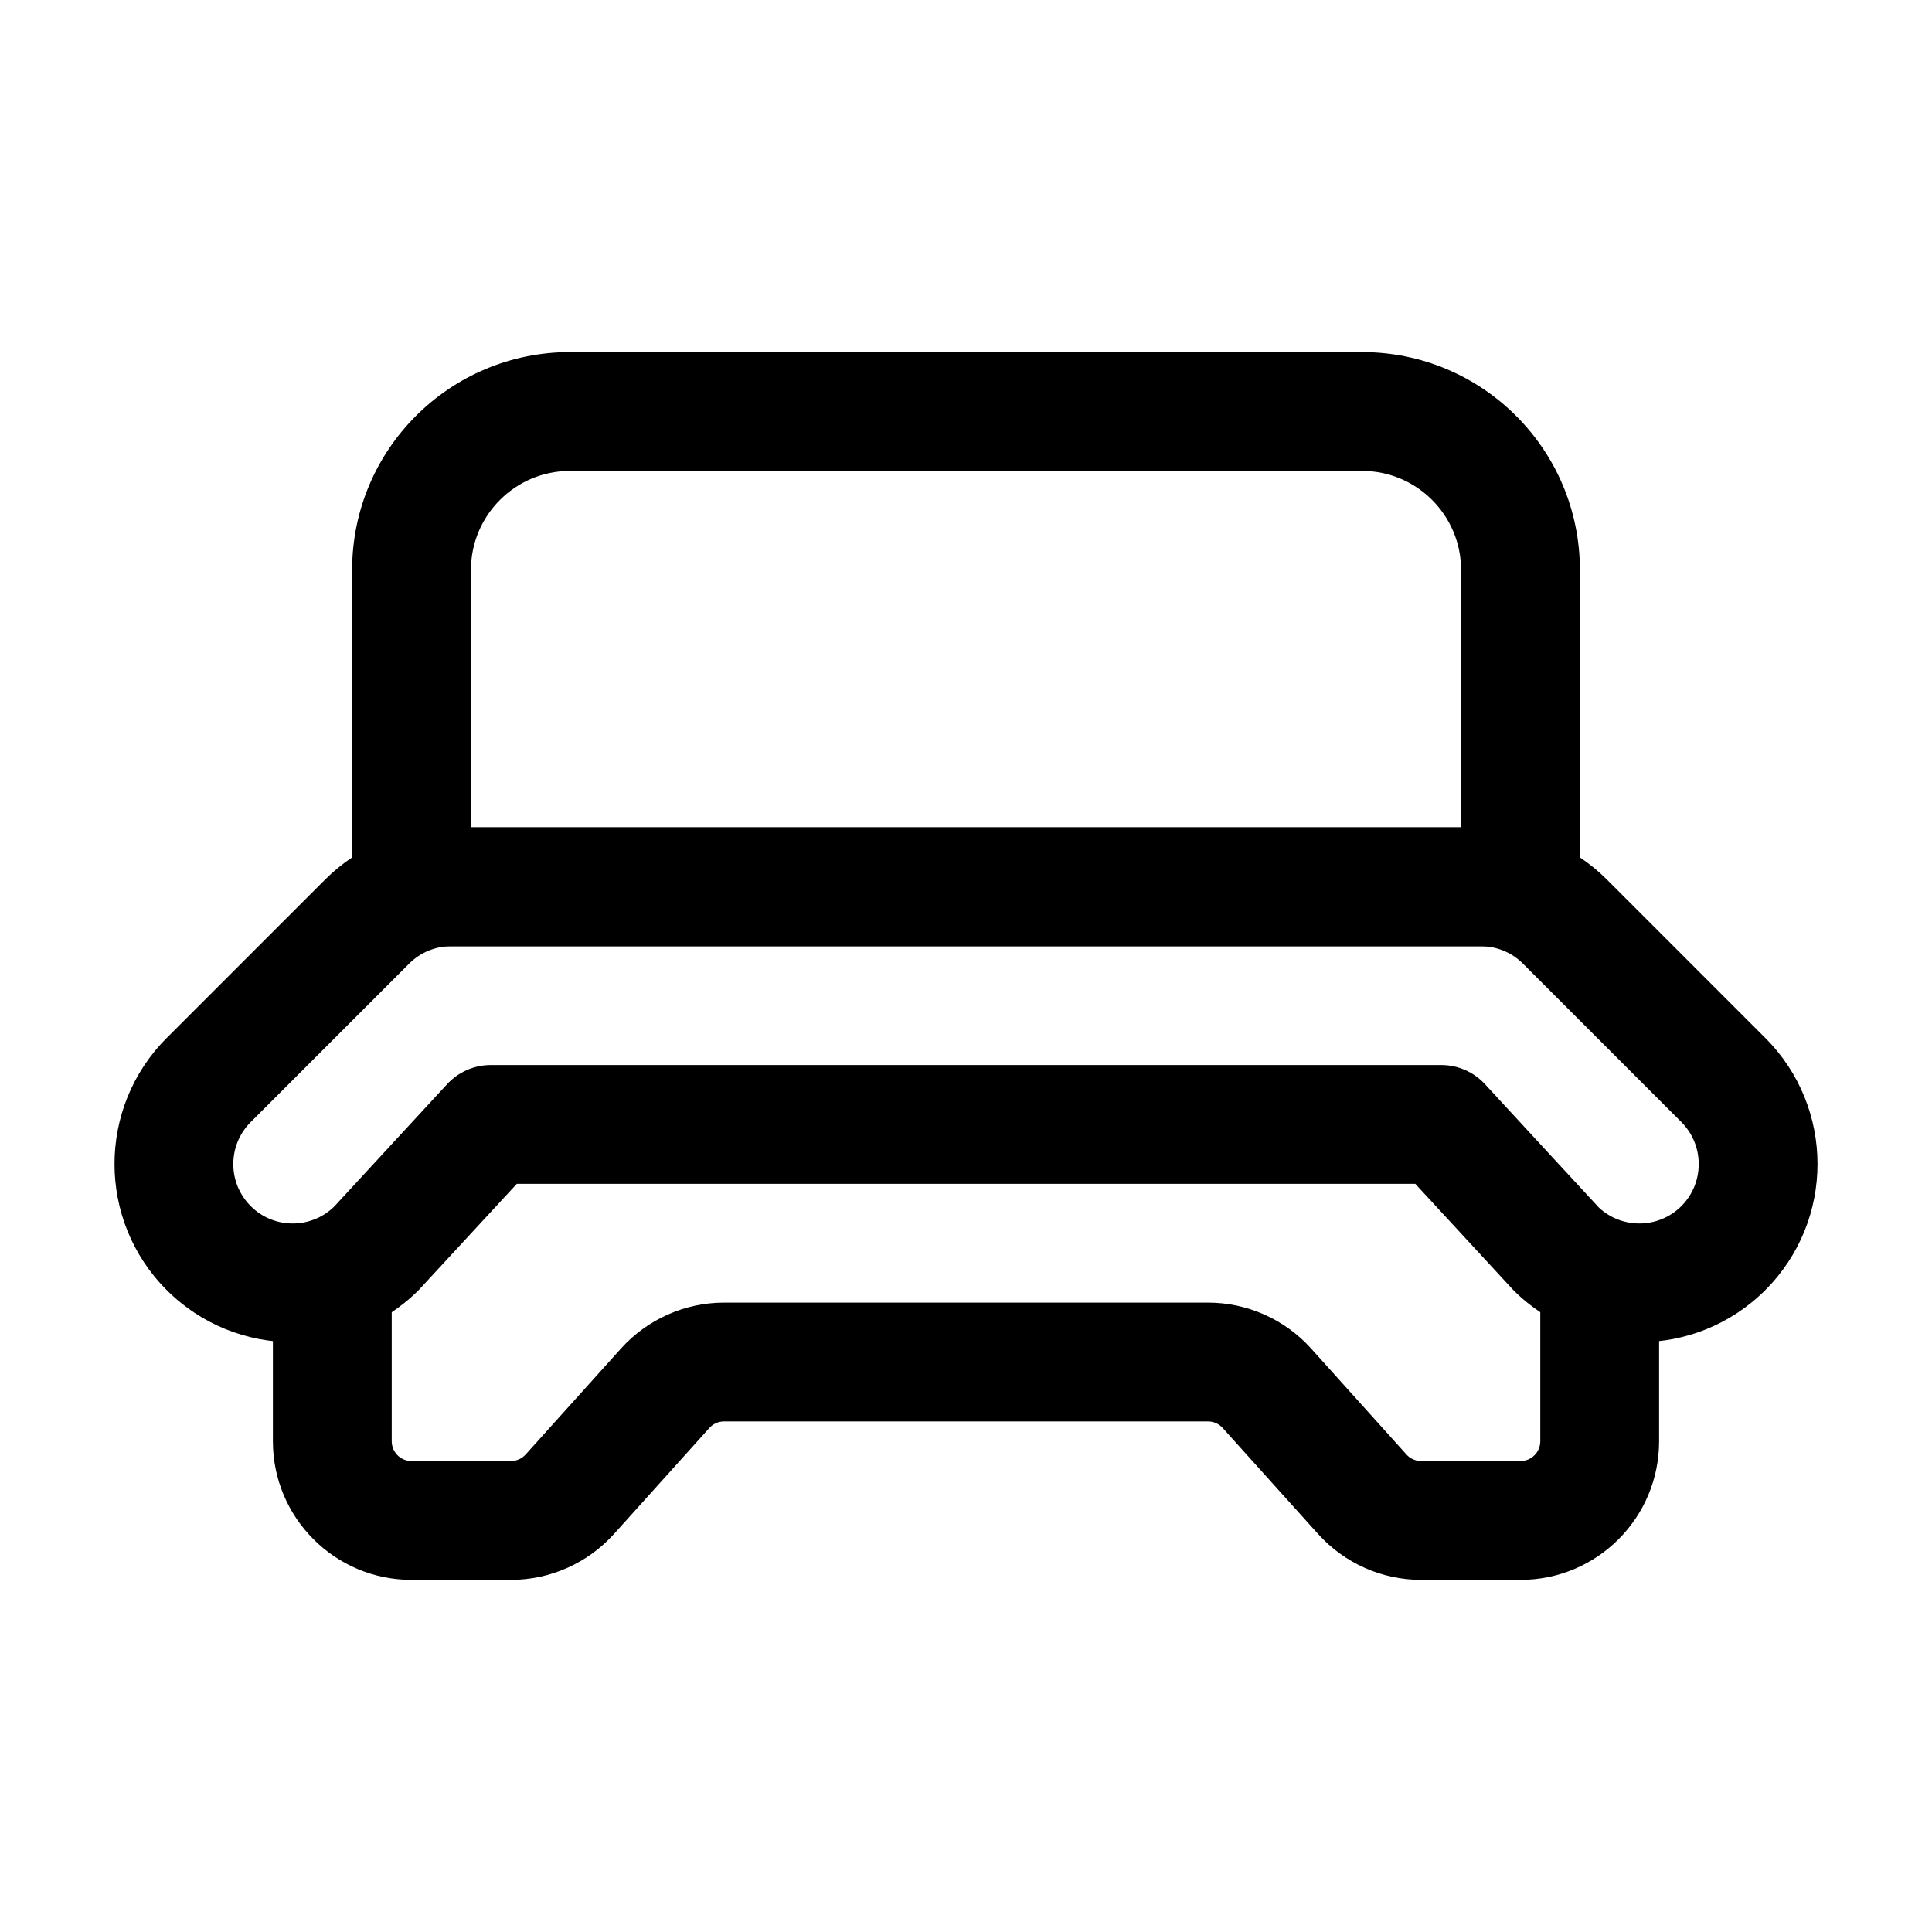
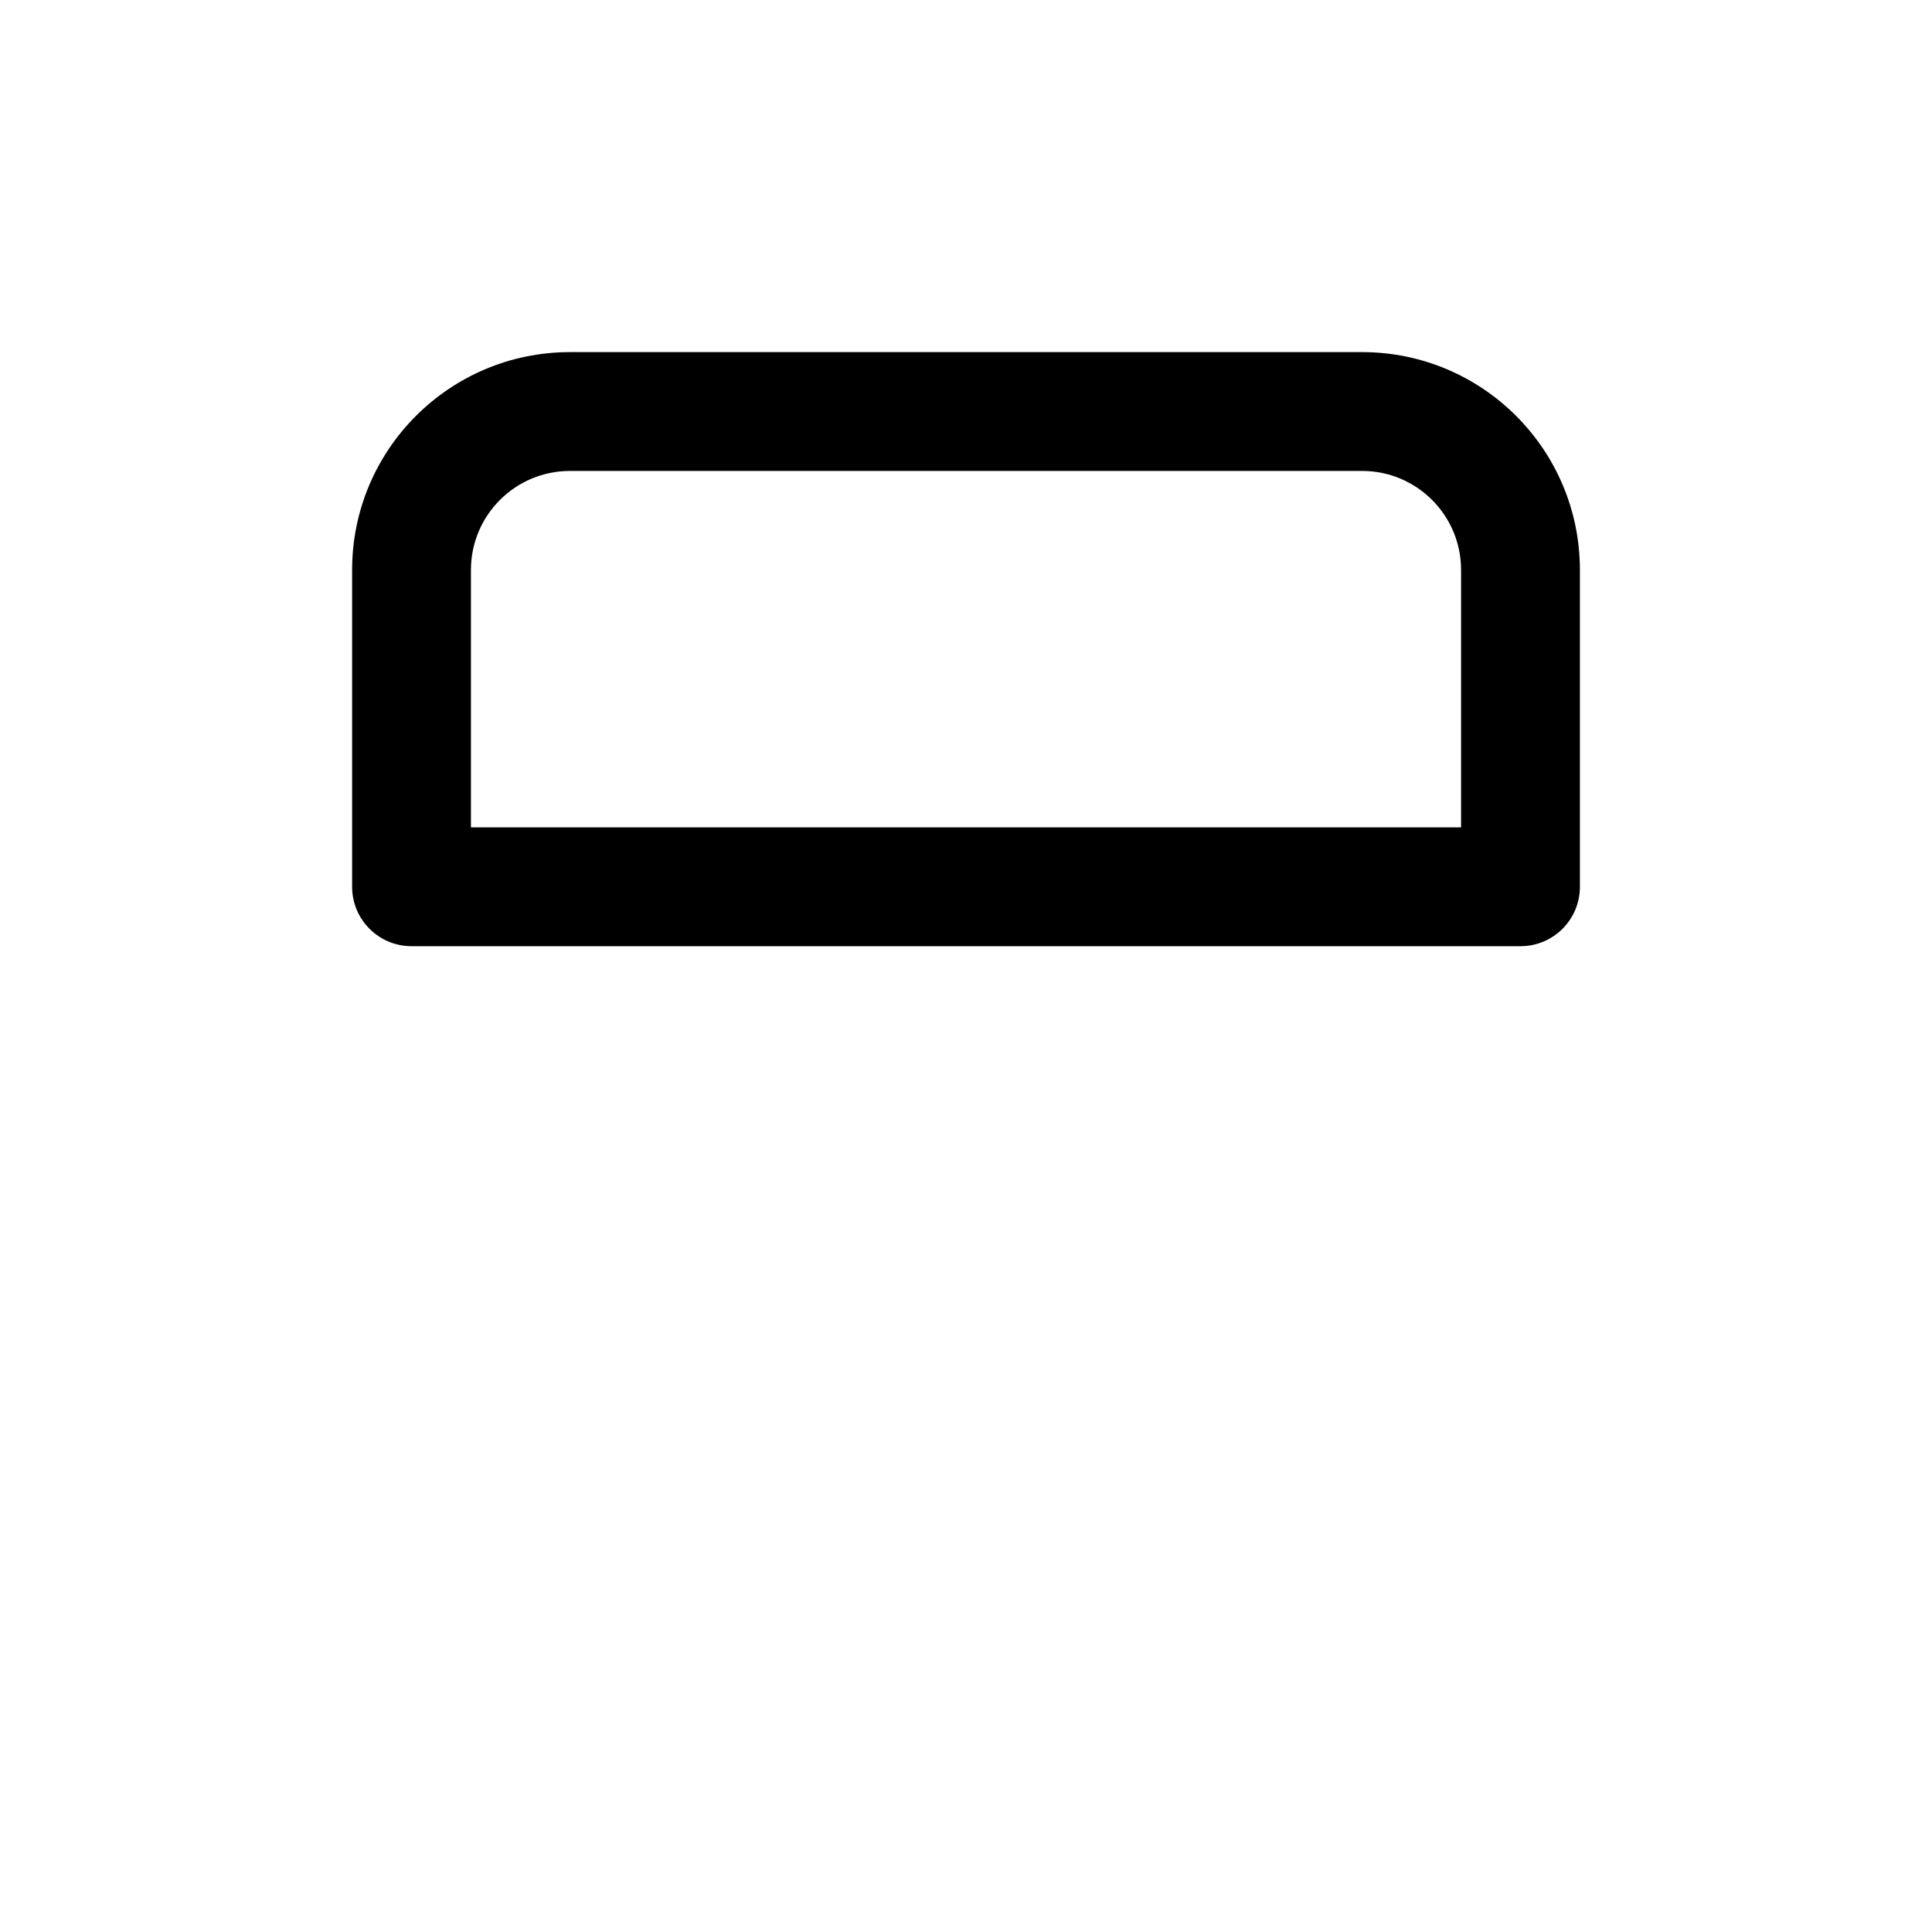
<svg xmlns="http://www.w3.org/2000/svg" fill="#000000" width="800px" height="800px" version="1.1" viewBox="144 144 512 512">
  <g fill-rule="evenodd">
-     <path d="m216.32 483.96v41.984c0 20.301 16.457 36.734 36.734 36.734h26.344c10.41 0 20.34-4.43 27.312-12.156l25.273-28.086c0.988-1.113 2.414-1.742 3.906-1.742h128.24c1.492 0 2.898 0.629 3.906 1.742l25.273 28.086c6.969 7.727 16.898 12.156 27.312 12.156h26.324c20.301 0 36.734-16.438 36.734-36.734v-41.984c0-8.691-7.055-15.742-15.742-15.742-8.691 0-15.742 7.055-15.742 15.742v41.984c0 2.898-2.352 5.246-5.246 5.246h-26.324c-1.492 0-2.918-0.629-3.906-1.742l-25.273-28.086c-6.969-7.727-16.898-12.156-27.312-12.156h-128.24c-10.41 0-20.34 4.43-27.312 12.156l-25.273 28.086c-1.008 1.113-2.414 1.742-3.906 1.742h-26.344c-2.898 0-5.246-2.352-5.246-5.246v-41.984c0-8.691-7.055-15.742-15.742-15.742-8.691 0-15.742 7.055-15.742 15.742z" />
-     <path d="m519.07 457.73 25.969 28.148c18.43 18.43 48.367 18.43 66.797 0 18.43-18.43 18.43-48.367 0-66.797l-41.984-41.984c-8.859-8.859-20.867-13.832-33.398-13.832h-272.9c-12.512 0-24.539 4.977-33.398 13.832l-41.984 41.984c-18.43 18.43-18.43 48.367 0 66.797 18.43 18.43 48.367 18.43 66.797 0l25.988-28.148zm18.473-26.406c-2.981-3.234-7.18-5.082-11.586-5.082h-251.91c-4.387 0-8.586 1.848-11.566 5.082l-29.957 32.477c-6.152 5.961-15.996 5.918-22.082-0.168-6.152-6.152-6.152-16.121 0-22.273l41.984-41.984c2.961-2.961 6.949-4.617 11.125-4.617h272.9c4.176 0 8.188 1.66 11.148 4.617l41.984 41.984c6.129 6.152 6.129 16.121 0 22.273-6.023 6.004-15.68 6.129-21.852 0.398-0.25-0.23-30.188-32.707-30.188-32.707z" />
    <path d="m562.69 379.01v-83.969c0-31.887-25.84-57.727-57.727-57.727h-209.92c-31.867 0-57.727 25.84-57.727 57.727v83.969c0 8.691 7.055 15.742 15.742 15.742h293.89c8.711 0 15.742-7.055 15.742-15.742zm-31.488-83.969v68.223h-262.4v-68.223c0-14.484 11.754-26.238 26.238-26.238h209.92c14.504 0 26.238 11.754 26.238 26.238z" />
  </g>
</svg>